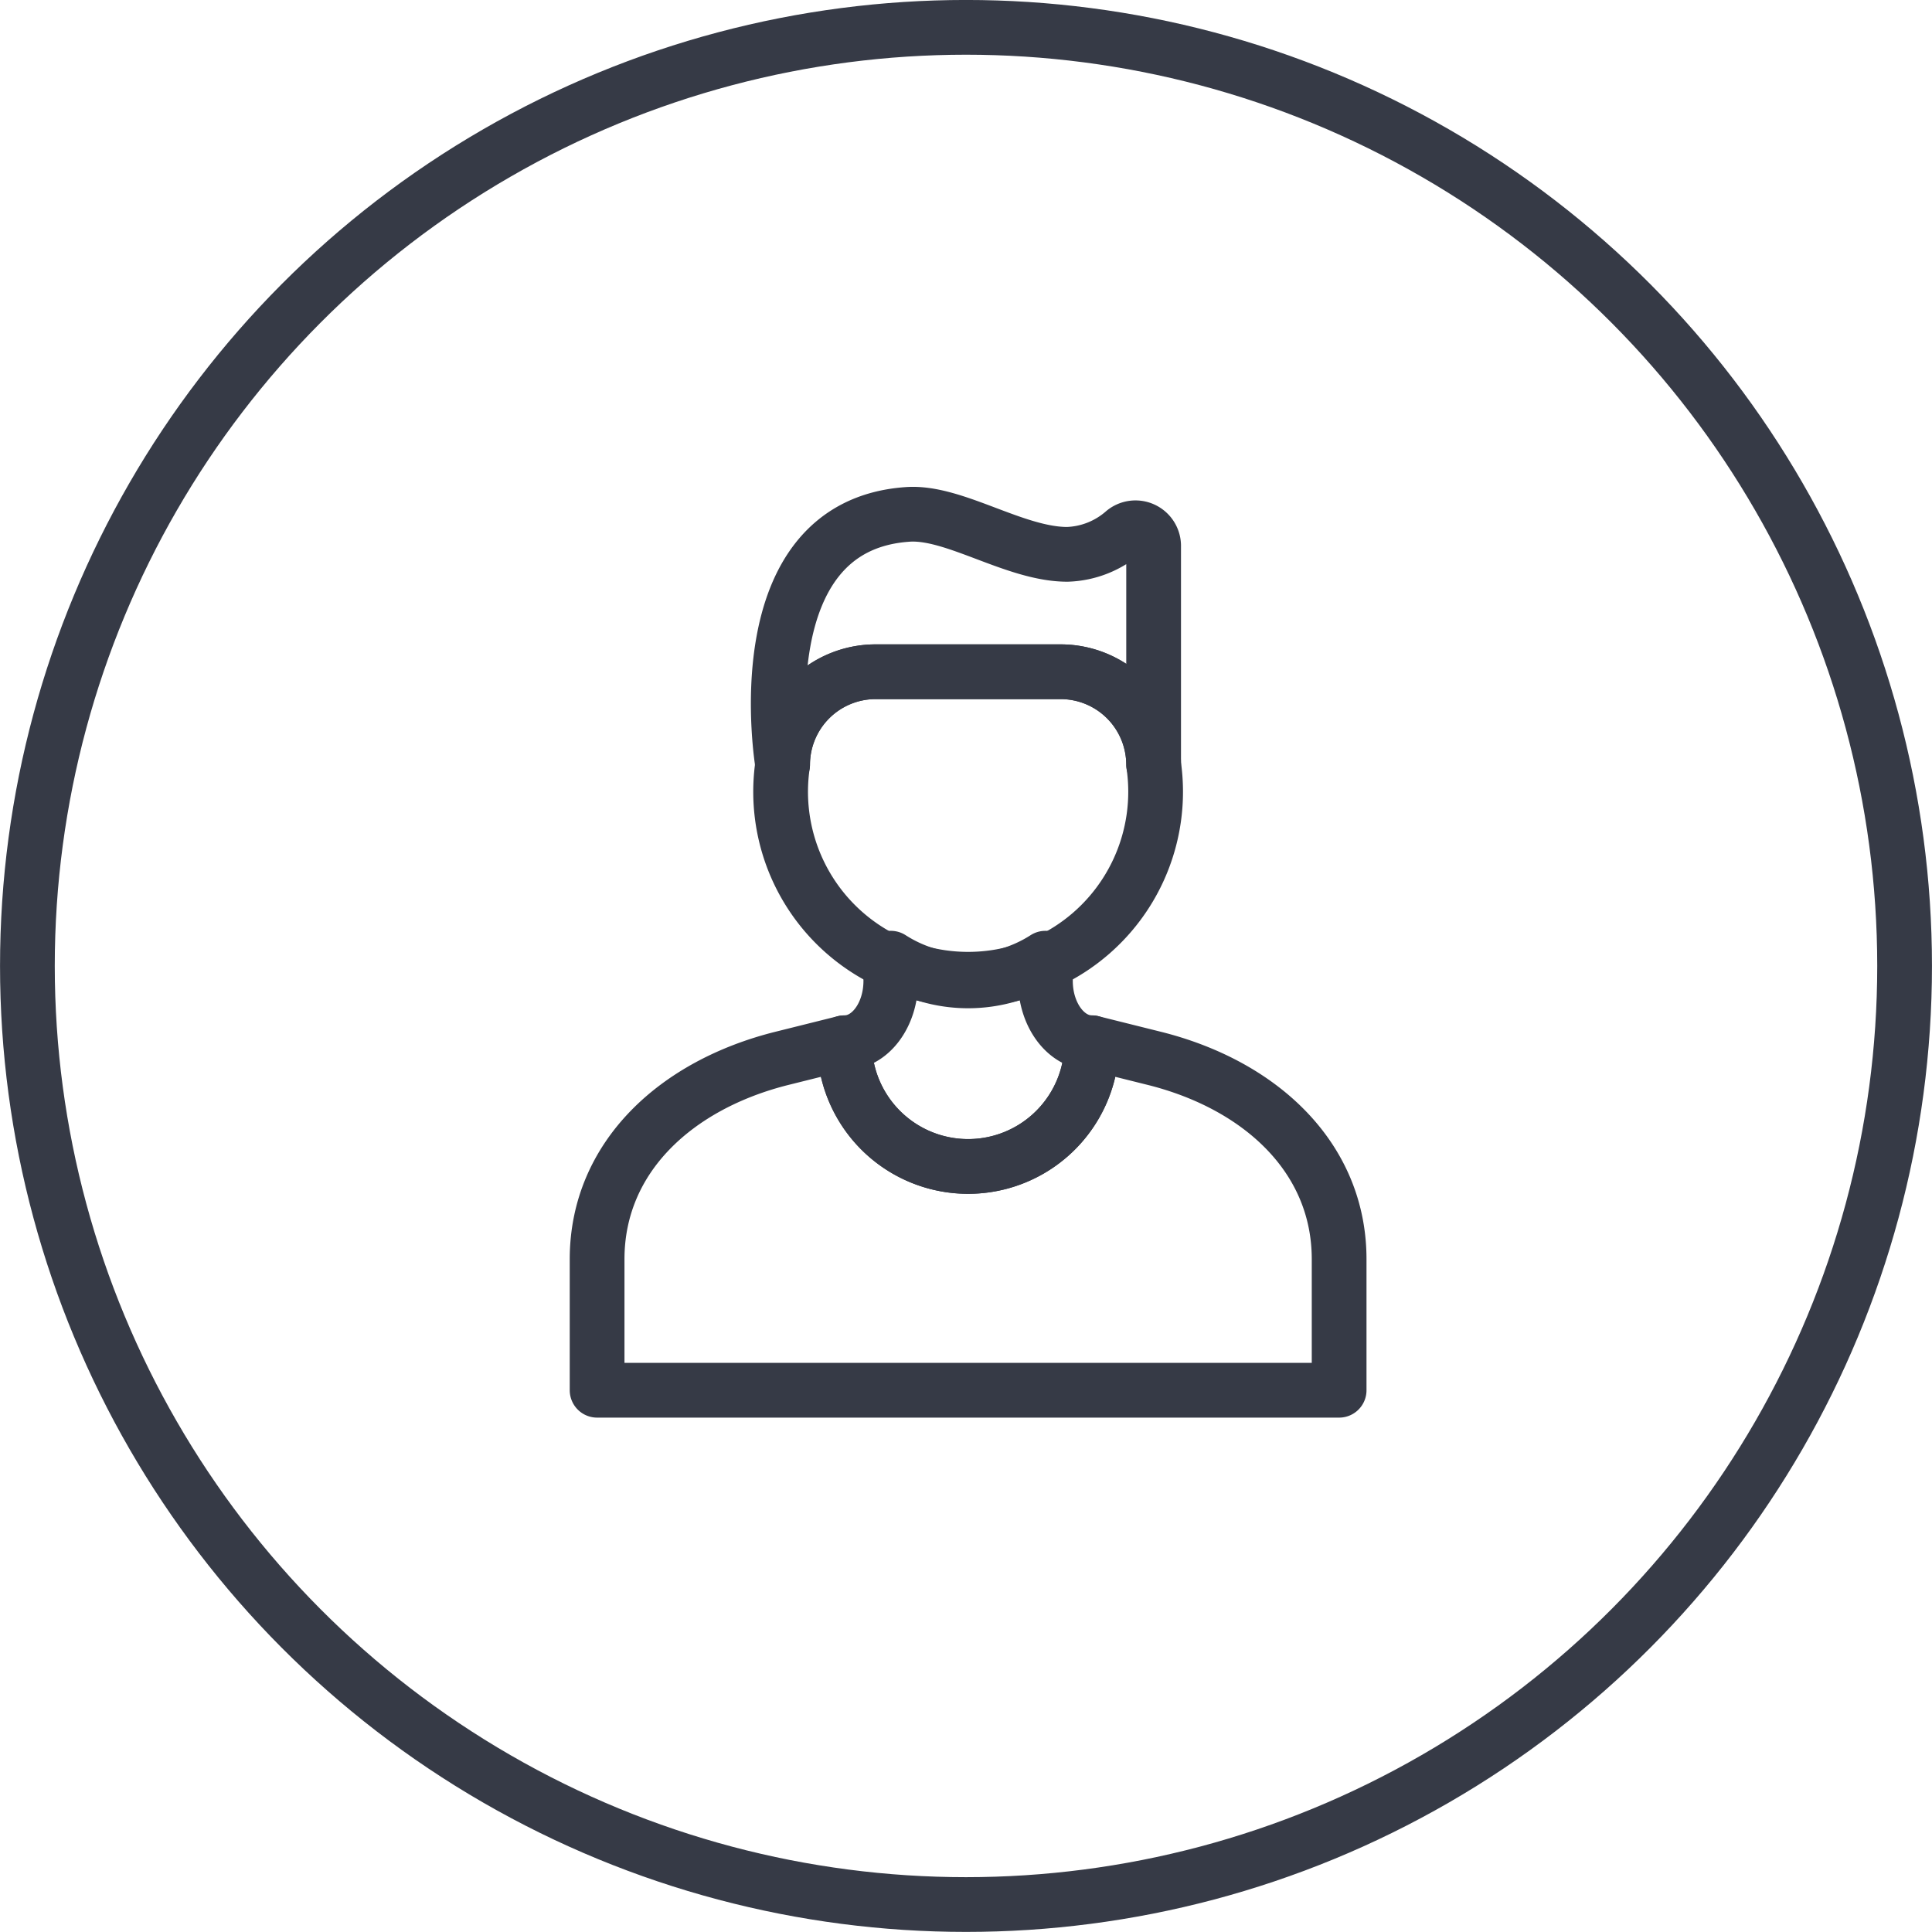
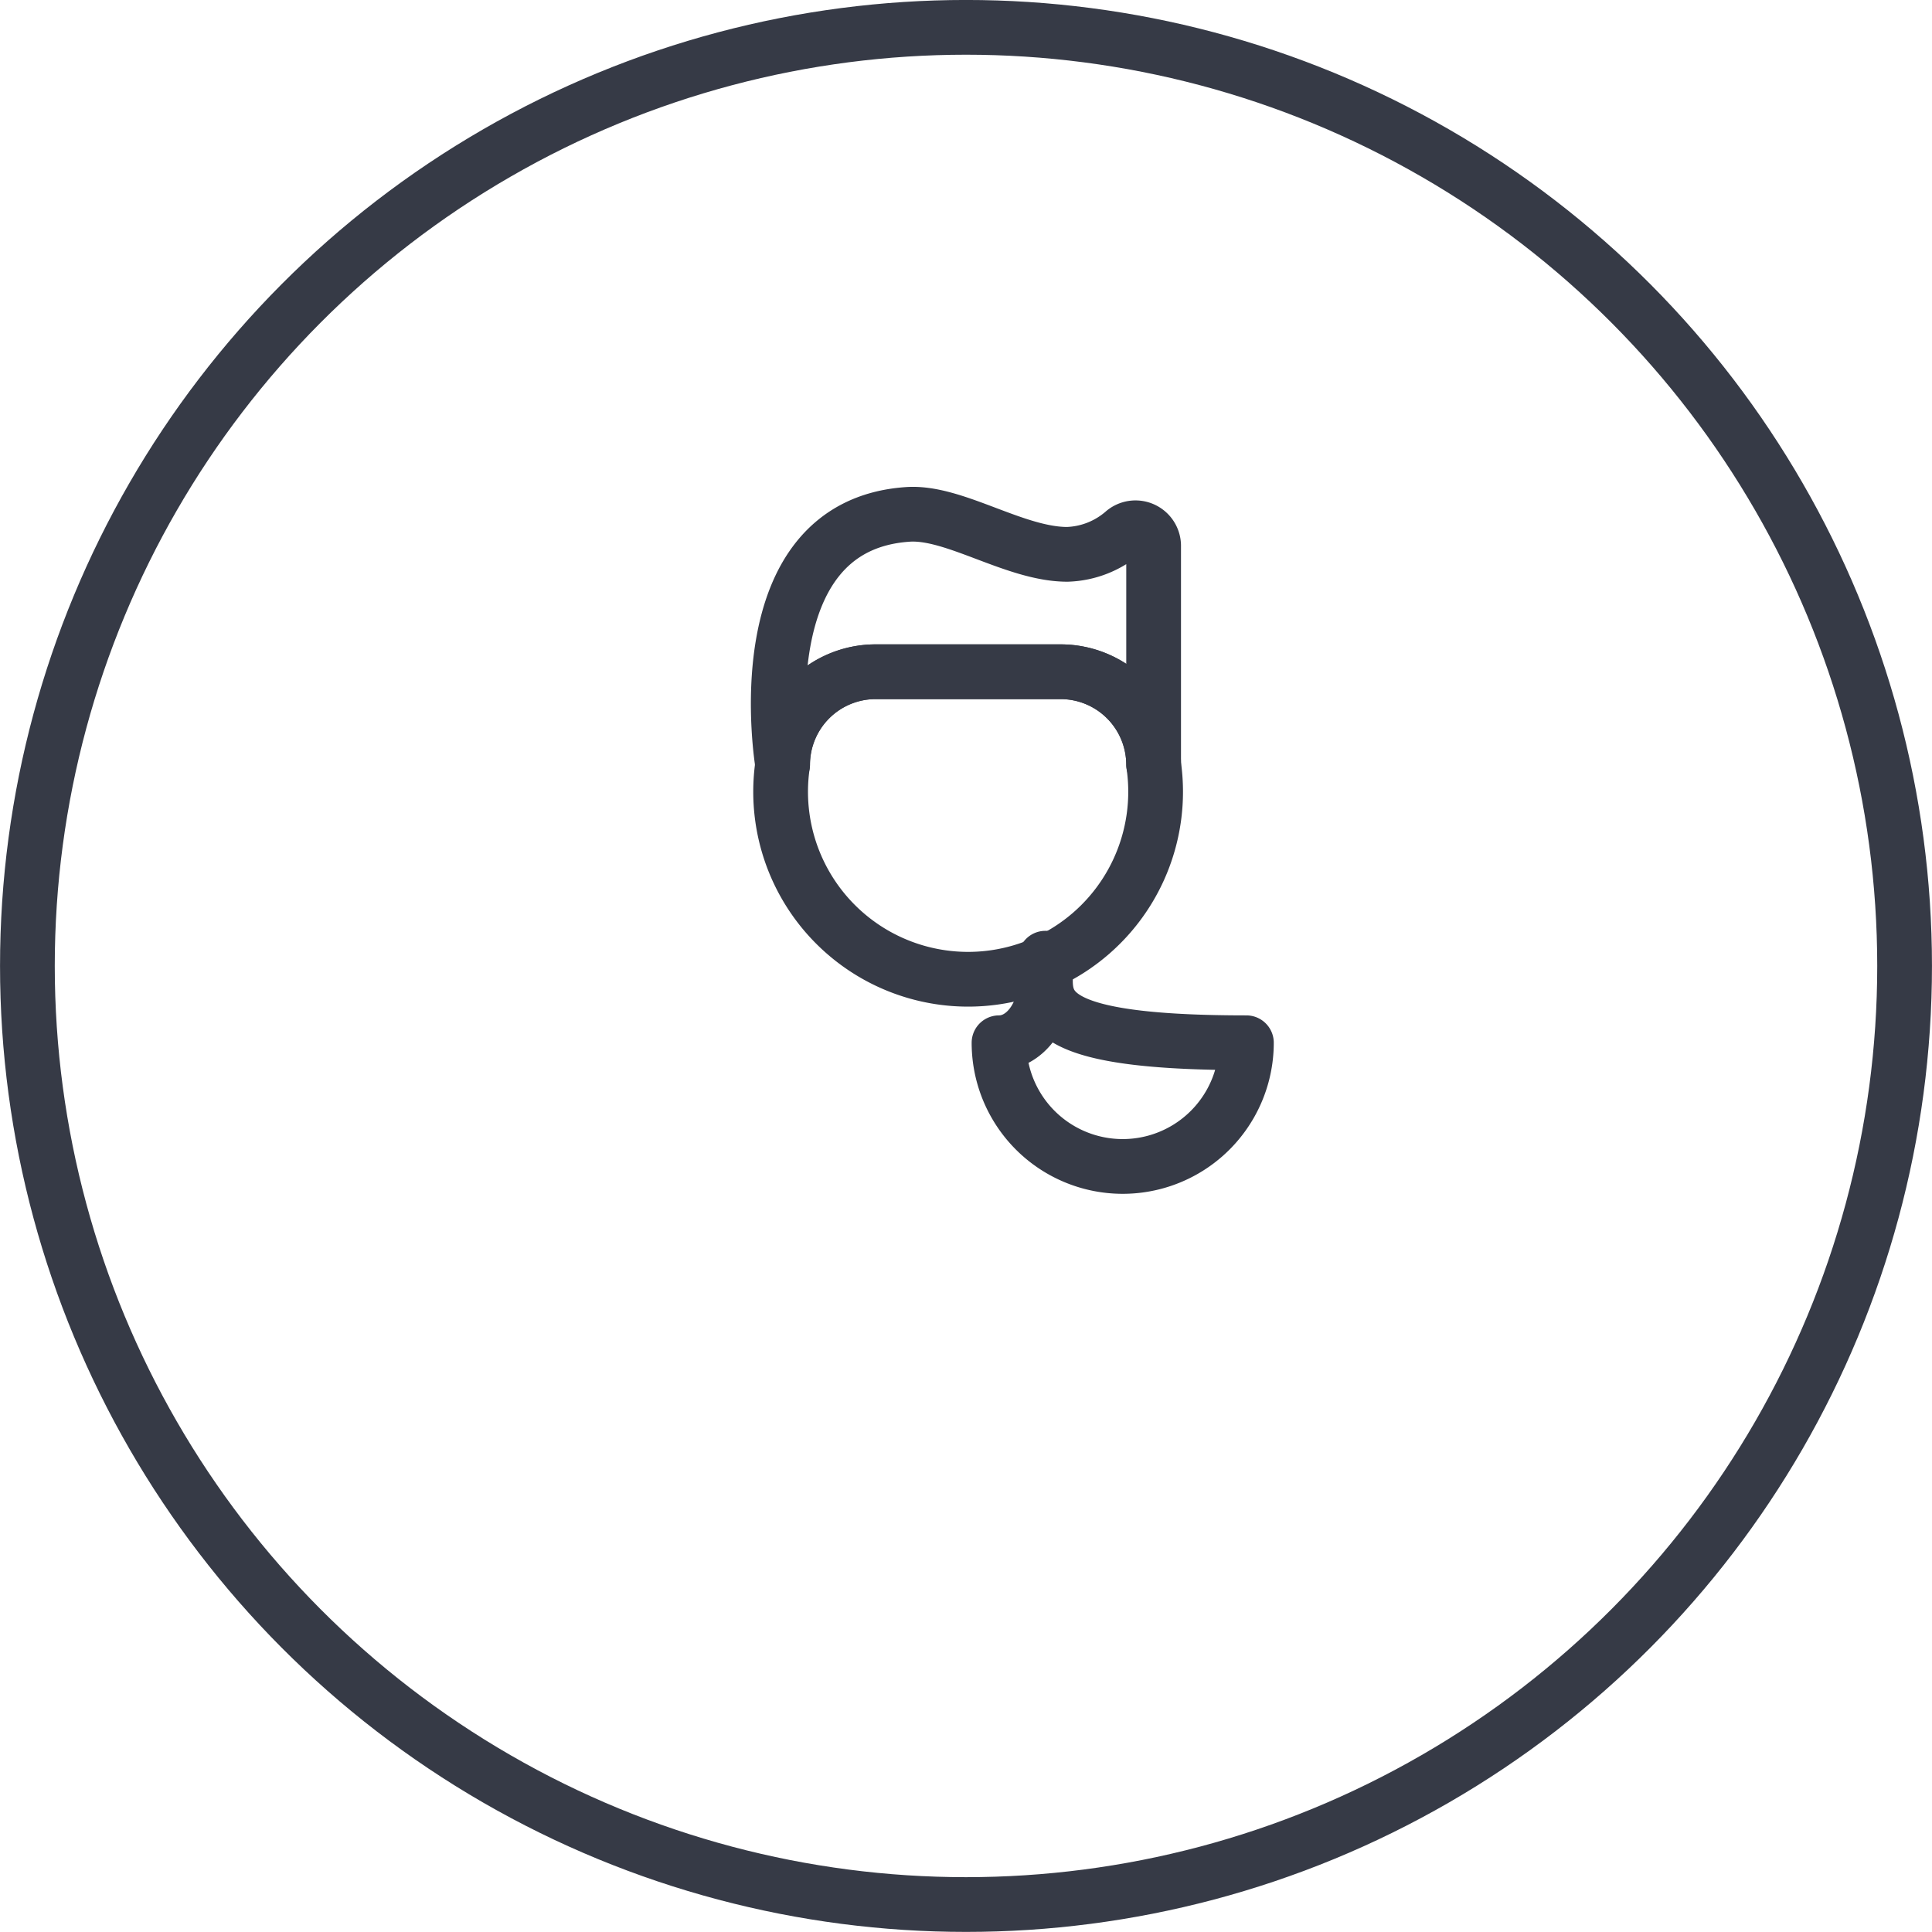
<svg xmlns="http://www.w3.org/2000/svg" width="31.942" height="31.942" viewBox="0 0 31.942 31.942">
  <g id="Groupe_55" data-name="Groupe 55" transform="translate(-1724.252 -39.525)">
    <circle id="Ellipse_5" data-name="Ellipse 5" cx="15.518" cy="15.518" r="15.518" transform="translate(1724.705 39.977)" fill="none" stroke="#363A46" stroke-width="0.905" />
    <g id="Groupe_54" data-name="Groupe 54">
      <g id="Groupe_53" data-name="Groupe 53">
        <g id="Groupe_52" data-name="Groupe 52">
-           <path id="Tracé_1044" data-name="Tracé 1044" d="M1734.124,62.51V60.343c0-1.687,1.31-2.888,3.067-3.323l1.022-.255a2.045,2.045,0,0,0,4.09,0l1.022.255c1.757.435,3.067,1.636,3.067,3.323V62.51Z" fill="none" stroke="#363A46" stroke-linecap="round" stroke-linejoin="round" stroke-width="0.905" />
          <path id="Tracé_1045" data-name="Tracé 1045" d="M1741.791,50.631h-3.067a1.538,1.538,0,0,0-1.533,1.533,3.1,3.1,0,1,0,6.134,0A1.538,1.538,0,0,0,1741.791,50.631Z" fill="none" stroke="#363A46" stroke-linecap="round" stroke-linejoin="round" stroke-width="0.905" />
-           <path id="Tracé_1046" data-name="Tracé 1046" d="M1741.536,55.742v-.375a2.365,2.365,0,0,1-2.556,0v.375c0,.565-.343,1.023-.767,1.023a2.045,2.045,0,0,0,4.09,0C1741.879,56.765,1741.536,56.307,1741.536,55.742Z" fill="none" stroke="#363A46" stroke-linecap="round" stroke-linejoin="round" stroke-width="0.905" />
+           <path id="Tracé_1046" data-name="Tracé 1046" d="M1741.536,55.742v-.375v.375c0,.565-.343,1.023-.767,1.023a2.045,2.045,0,0,0,4.09,0C1741.879,56.765,1741.536,56.307,1741.536,55.742Z" fill="none" stroke="#363A46" stroke-linecap="round" stroke-linejoin="round" stroke-width="0.905" />
          <path id="Tracé_1047" data-name="Tracé 1047" d="M1743.325,52.164h0a1.538,1.538,0,0,0-1.534-1.533h-3.067a1.538,1.538,0,0,0-1.533,1.533h0s-.671-3.956,2.077-4.135c.765-.049,1.765.661,2.63.661a1.493,1.493,0,0,0,.937-.371.3.3,0,0,1,.49.242Z" fill="none" stroke="#363A46" stroke-linecap="round" stroke-linejoin="round" stroke-width="0.905" />
        </g>
      </g>
    </g>
  </g>
</svg>